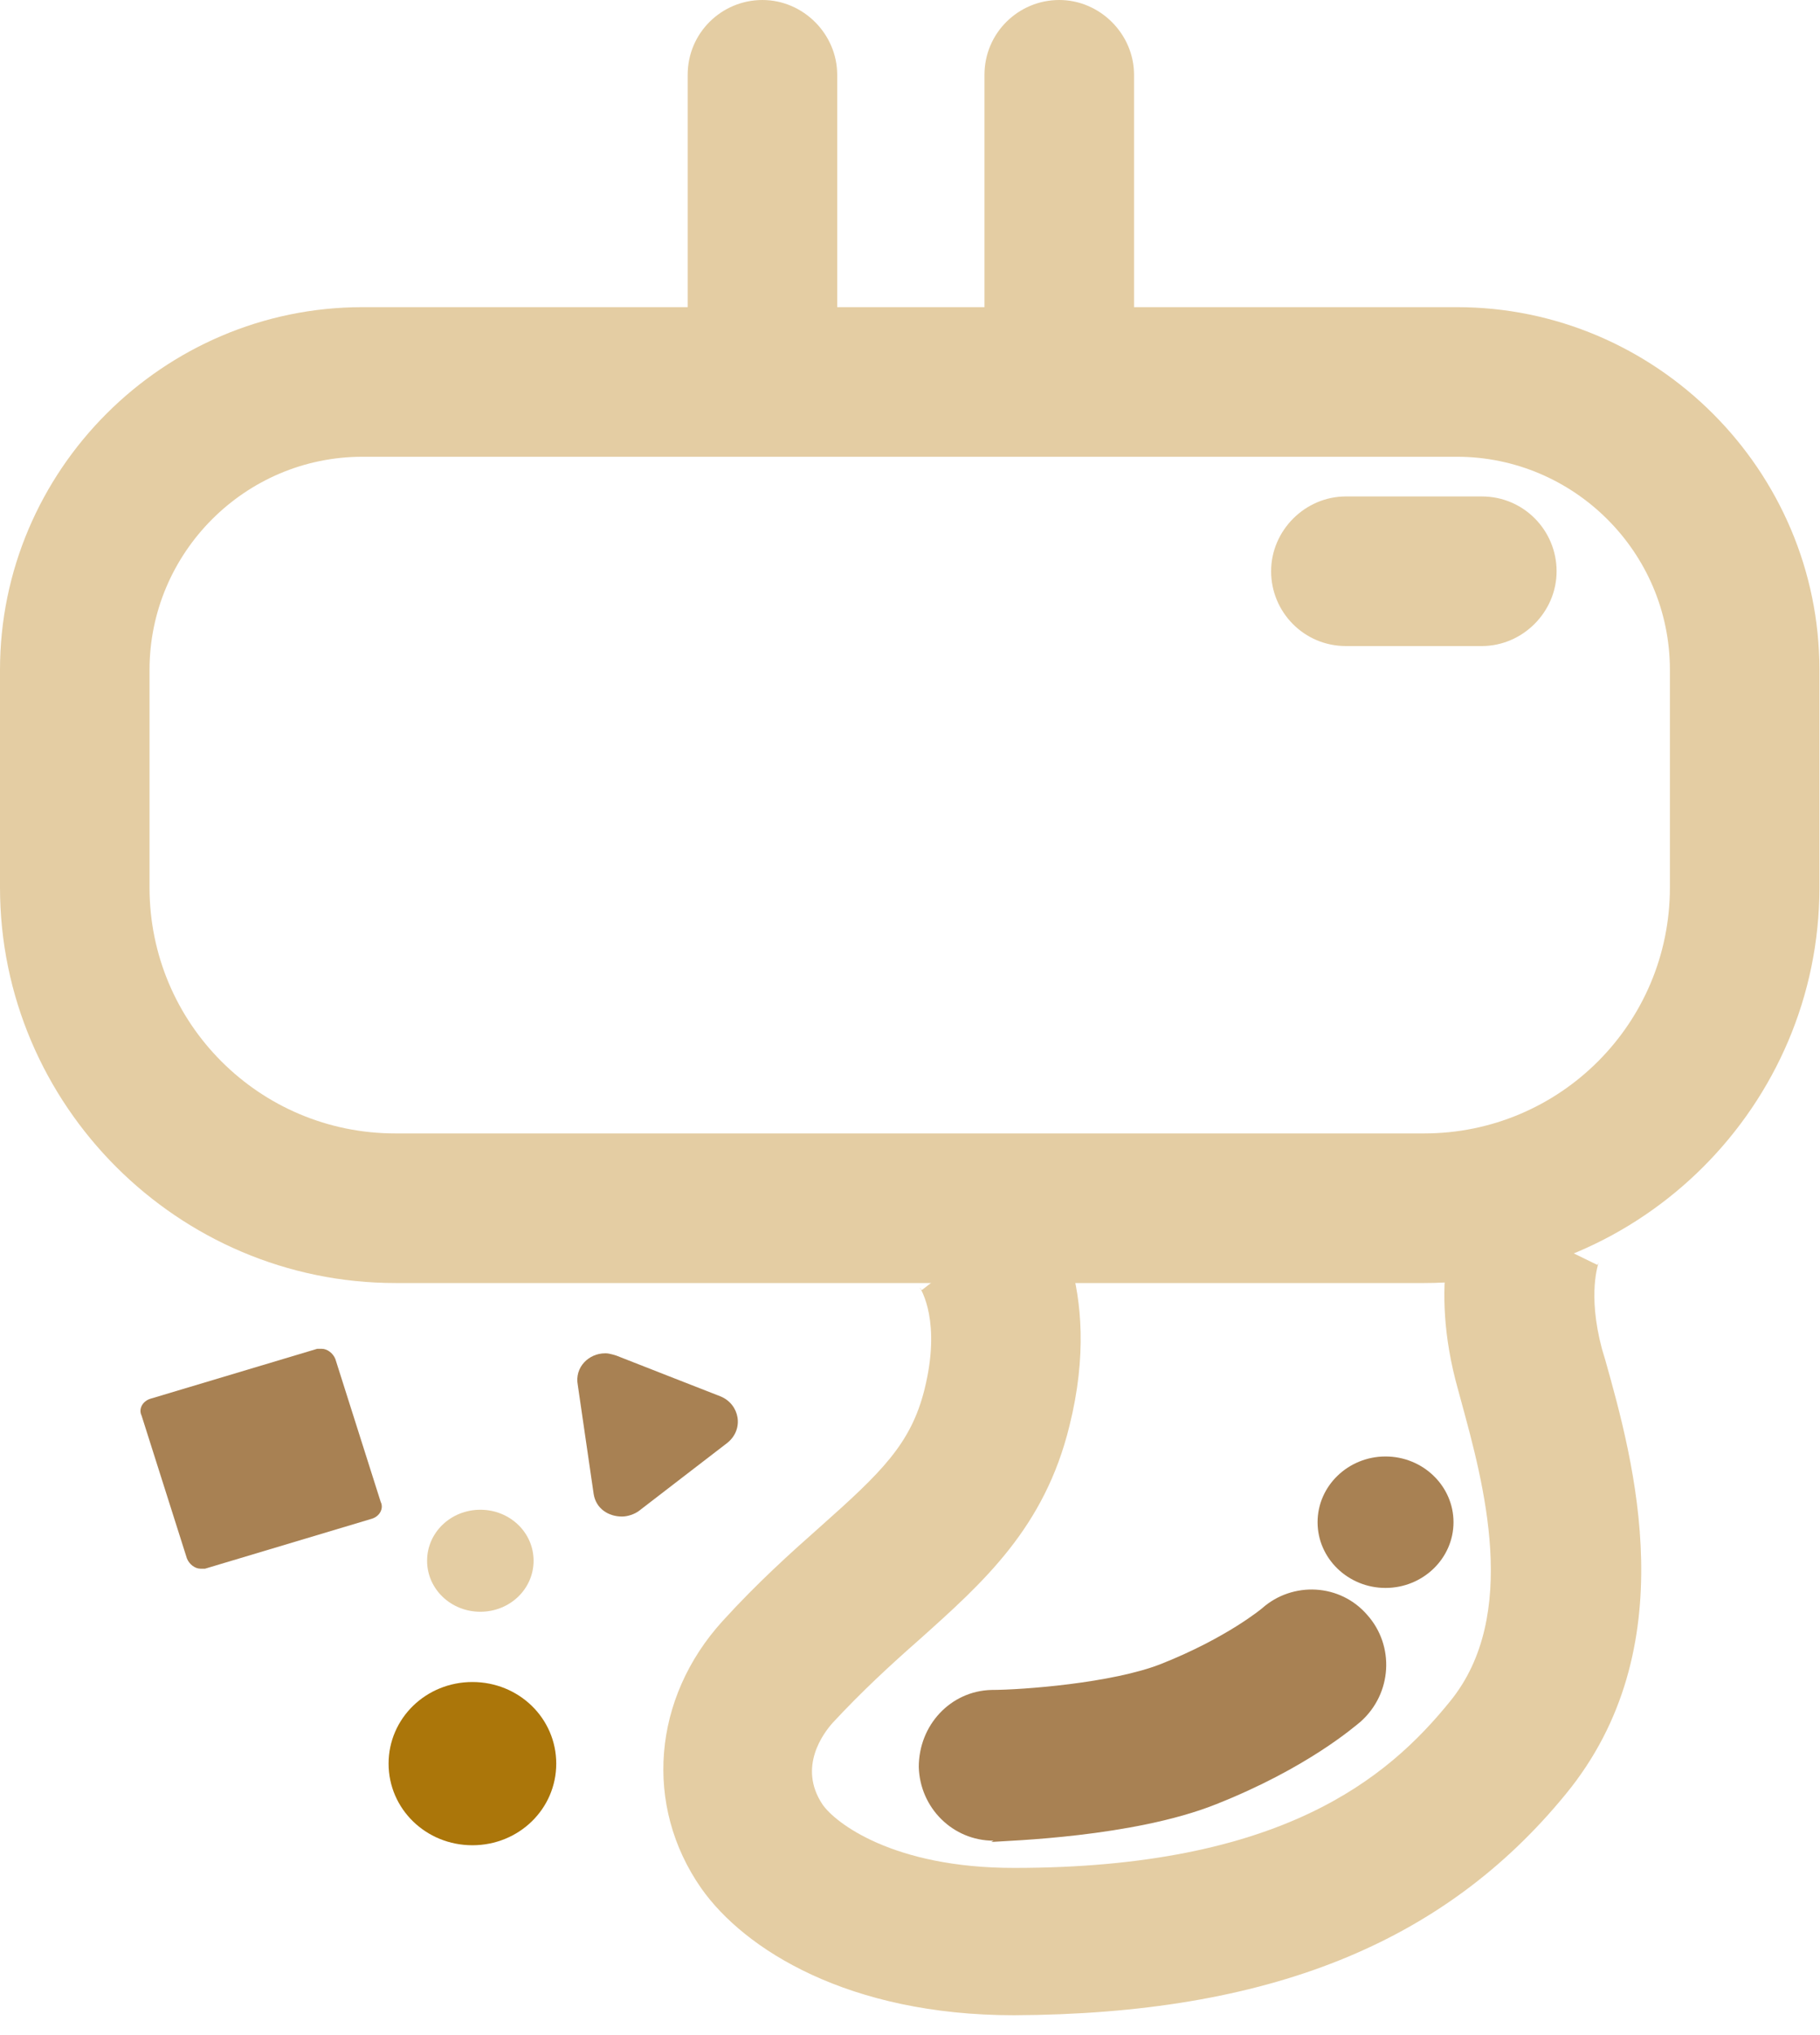
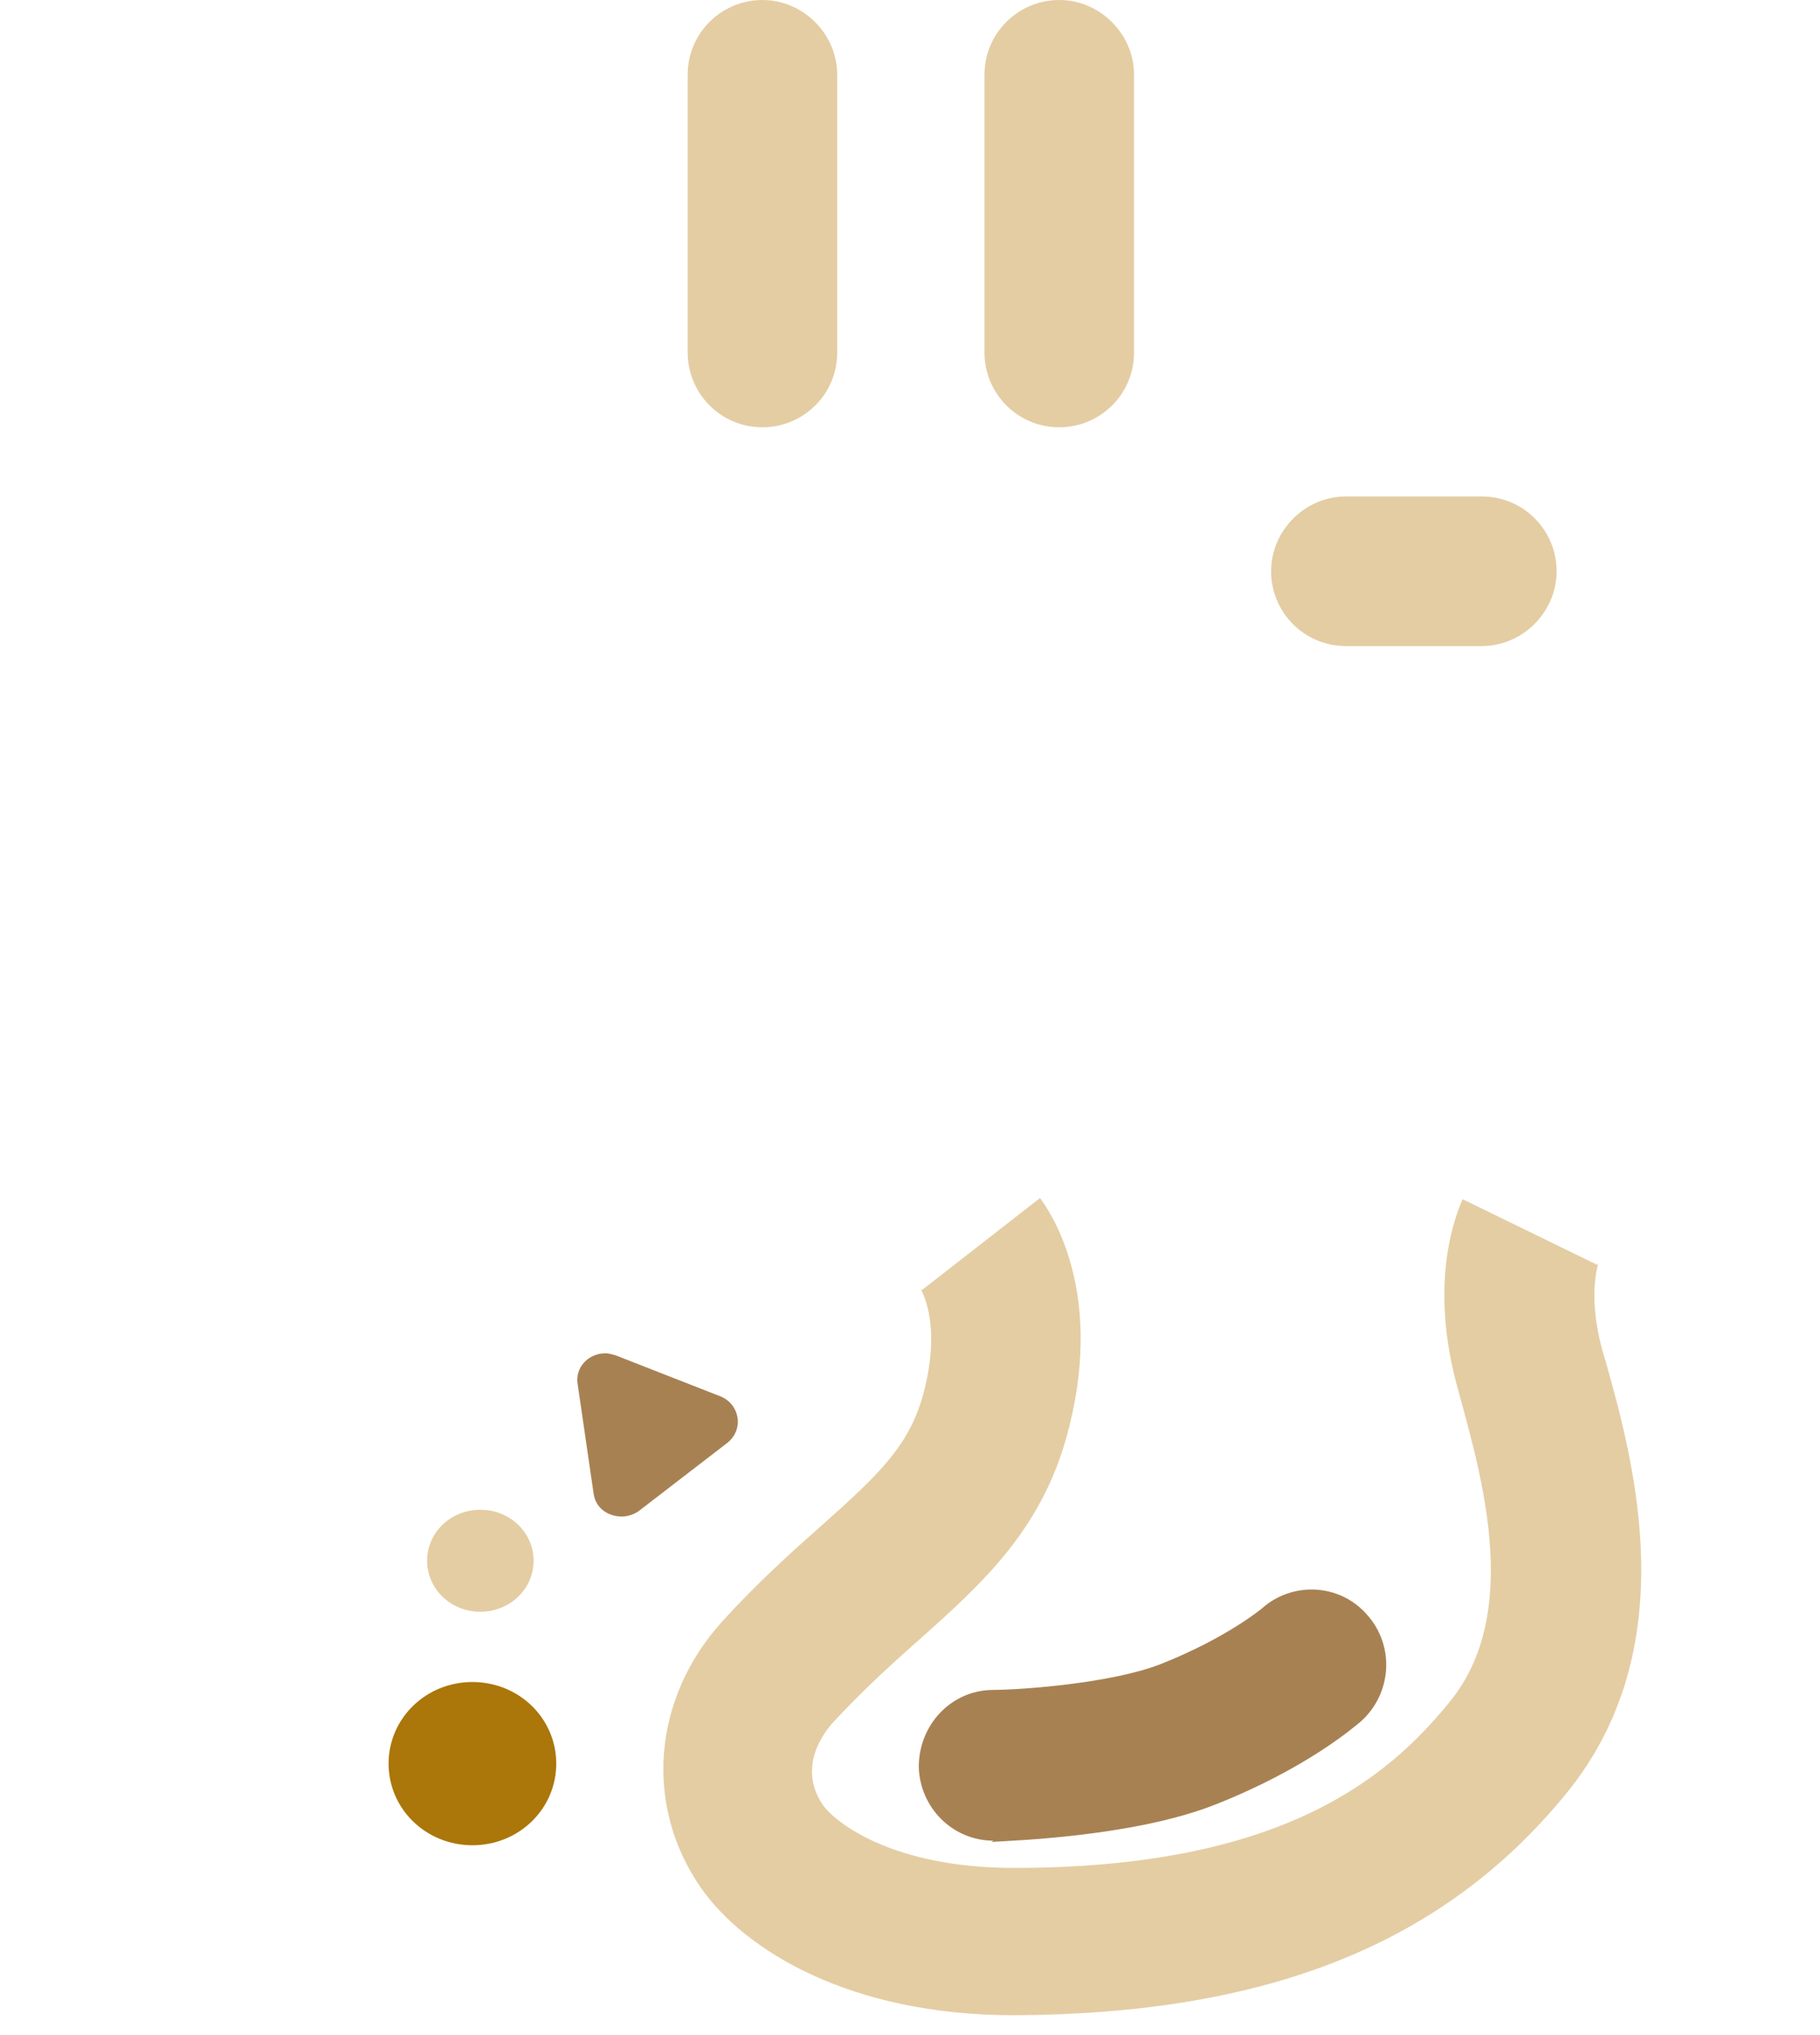
<svg xmlns="http://www.w3.org/2000/svg" width="51" height="57" viewBox="0 0 51 57" fill="none">
  <path d="M21.365 11.968C20.191 11.968 19.27 11.016 19.27 9.873V2.095C19.27 0.921 20.222 0 21.365 0C22.508 0 23.46 0.952 23.46 2.095V9.873C23.46 11.048 22.508 11.968 21.365 11.968Z" fill="#E4CDA3" />
  <path d="M29.683 11.968C28.508 11.968 27.587 11.016 27.587 9.873V2.095C27.587 0.921 28.54 0 29.683 0C30.825 0 31.778 0.952 31.778 2.095V9.873C31.778 11.048 30.825 11.968 29.683 11.968Z" fill="#E4CDA3" />
-   <path d="M40.825 12.793C44.095 12.793 46.794 15.46 46.794 18.762V24.857C46.794 28.666 43.714 31.746 39.905 31.746H11.079C7.27 31.746 4.19 28.666 4.19 24.857V18.762C4.19 15.492 6.857 12.793 10.159 12.793H40.825ZM40.825 8.603H10.159C4.571 8.603 0 13.175 0 18.762V24.857C0 30.952 4.984 35.936 11.079 35.936H39.905C46 35.936 50.984 30.952 50.984 24.857V18.762C50.984 13.175 46.413 8.603 40.825 8.603Z" fill="#E4CDA3" />
  <path d="M41.524 18.095H37.714C36.54 18.095 35.619 17.143 35.619 16C35.619 14.857 36.571 13.905 37.714 13.905H41.524C42.698 13.905 43.619 14.857 43.619 16C43.619 17.143 42.667 18.095 41.524 18.095Z" fill="#E4CDA3" />
  <path d="M13.238 47.111C11.937 47.111 10.889 48.127 10.889 49.397C10.889 50.667 11.937 51.683 13.238 51.683C14.54 51.683 15.587 50.667 15.587 49.397C15.587 48.127 14.54 47.111 13.238 47.111Z" fill="#AB760A" />
  <path d="M13.46 42.286C12.635 42.286 11.968 42.921 11.968 43.714C11.968 44.508 12.635 45.143 13.46 45.143C14.286 45.143 14.952 44.508 14.952 43.714C14.952 42.921 14.286 42.286 13.46 42.286Z" fill="#E4CDA3" />
  <path d="M16.952 37.905C16.508 37.905 16.095 38.286 16.191 38.794L16.413 40.318L16.635 41.841C16.698 42.254 17.048 42.476 17.429 42.476C17.587 42.476 17.778 42.413 17.905 42.318L19.143 41.365L20.381 40.413C20.857 40.032 20.73 39.333 20.191 39.111L18.73 38.54L17.27 37.968C17.27 37.968 17.079 37.905 16.984 37.905H16.952Z" fill="#A88153" />
-   <path d="M9.016 37.778C9.016 37.778 8.921 37.778 8.889 37.778L4.222 39.175C4 39.238 3.873 39.46 3.968 39.651L5.238 43.651C5.302 43.81 5.46 43.937 5.619 43.937C5.651 43.937 5.714 43.937 5.746 43.937L10.413 42.54C10.635 42.476 10.762 42.254 10.667 42.063L9.397 38.063C9.333 37.905 9.175 37.778 9.016 37.778Z" fill="#A88153" />
  <path d="M28.413 56.444C23.778 56.444 20.857 54.603 19.651 52.889C18.032 50.572 18.286 47.556 20.254 45.397C21.238 44.318 22.159 43.492 22.984 42.762C24.698 41.238 25.524 40.444 25.905 38.921C26.381 37.016 25.809 36.127 25.778 36.064C25.778 36.127 25.841 36.127 25.841 36.127L29.143 33.556C29.333 33.81 30.952 36 29.968 39.937C29.27 42.794 27.556 44.318 25.746 45.937C24.952 46.635 24.159 47.365 23.333 48.254C23.079 48.54 22.349 49.492 23.048 50.54C23.397 51.048 25.016 52.318 28.413 52.318C35.905 52.318 38.889 49.81 40.635 47.651C42.603 45.238 41.556 41.492 40.952 39.27L40.857 38.921C40 35.873 40.825 33.968 40.984 33.587L44.762 35.429C44.762 35.429 44.762 35.429 44.794 35.365C44.794 35.397 44.476 36.222 44.889 37.778L44.984 38.095C45.778 40.921 47.238 46.159 43.873 50.254C40.444 54.445 35.524 56.413 28.413 56.444Z" fill="#E4CDA3" />
  <path d="M27.841 51.555C26.698 51.555 25.778 50.635 25.746 49.492C25.746 48.317 26.635 47.365 27.778 47.333C28.635 47.333 31.175 47.143 32.54 46.603C34.381 45.873 35.365 45.047 35.365 45.047C36.222 44.286 37.556 44.349 38.318 45.238C39.079 46.095 39.016 47.428 38.127 48.222C37.968 48.349 36.635 49.524 34.063 50.54C31.746 51.46 28.222 51.555 27.841 51.587C27.841 51.587 27.809 51.587 27.778 51.587L27.841 51.555Z" fill="#A88153" />
-   <path d="M38.825 40.794C37.778 40.794 36.921 41.619 36.921 42.635C36.921 43.651 37.778 44.476 38.825 44.476C39.873 44.476 40.73 43.651 40.73 42.635C40.73 41.619 39.873 40.794 38.825 40.794Z" fill="#A88153" />
</svg>